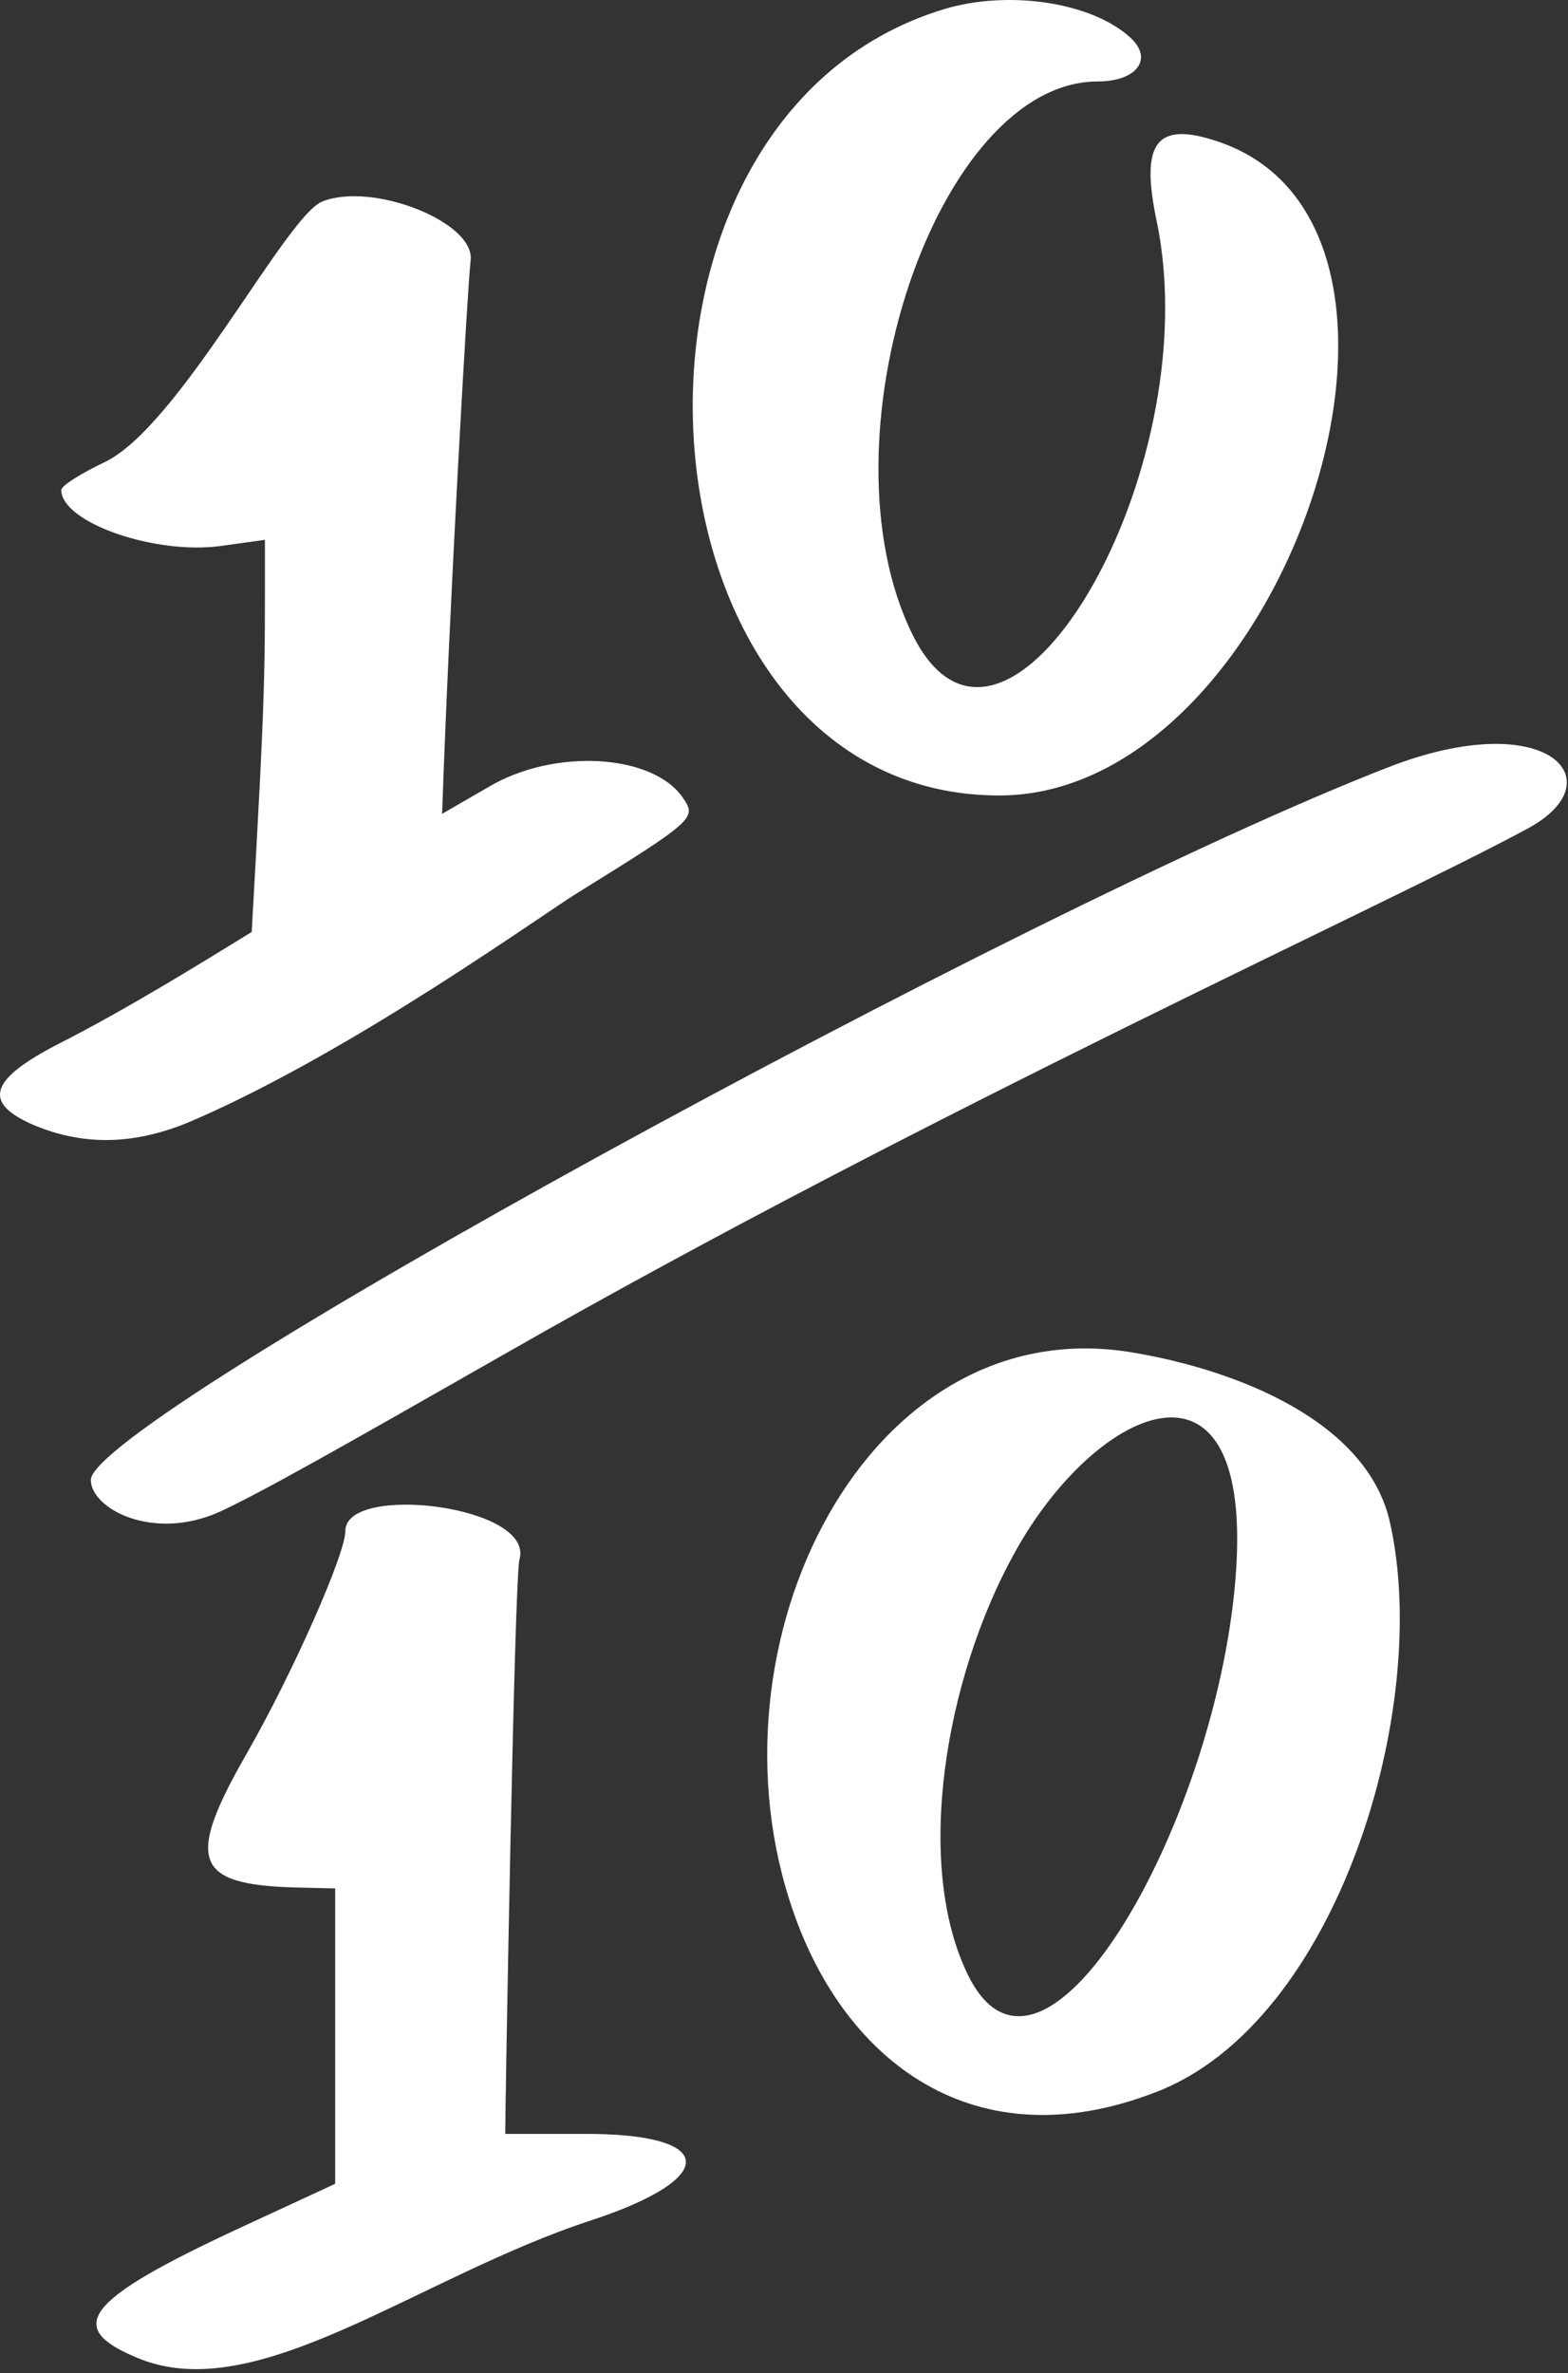
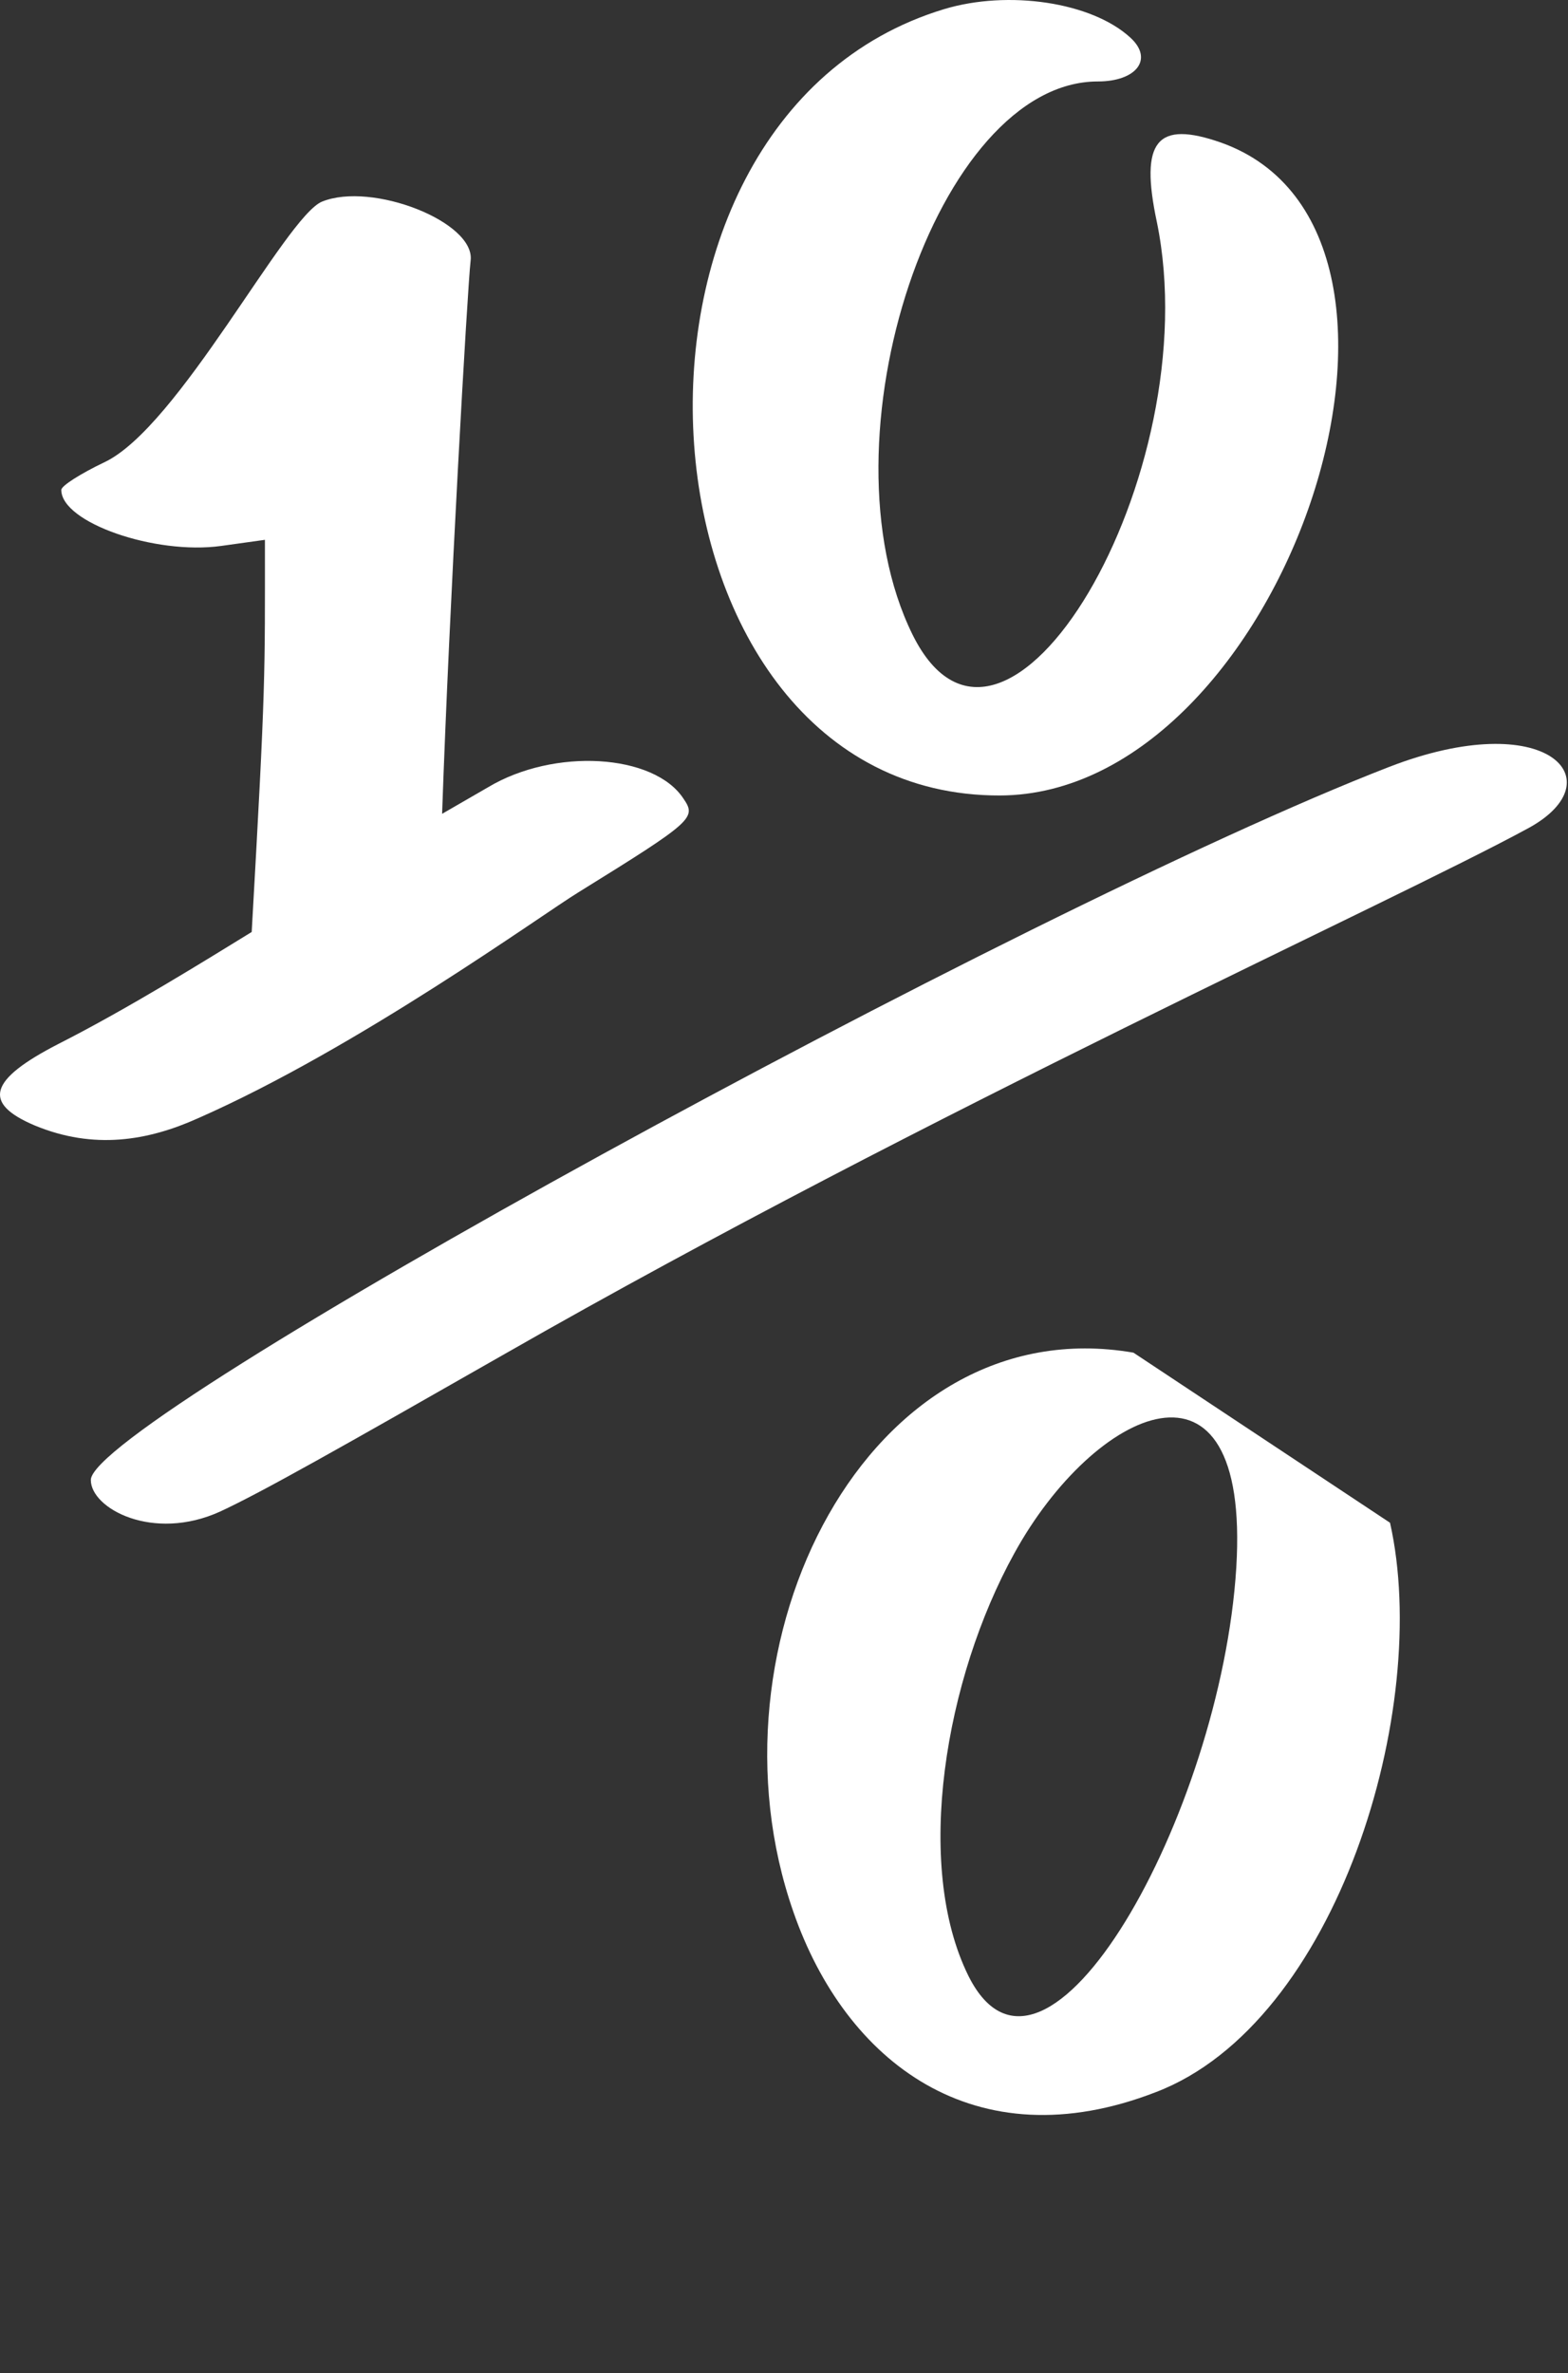
<svg xmlns="http://www.w3.org/2000/svg" width="308" height="466" viewBox="0 0 308 466" fill="none">
  <rect x="0" y="0" width="308" height="466" fill="#333333" stroke="none" />
  <path d="M196.44 156.195C251.84 155.995 289.24 45.596 239.84 27.996C227.24 23.596 223.84 27.596 227.24 43.596C237.44 93.196 197.24 160.996 179.24 124.596C160.44 86.396 184.04 15.996 215.64 15.996C223.24 15.996 226.64 11.595 222.04 7.395C214.44 0.396 198.04 -2.004 185.44 1.796C113.44 23.596 122.84 156.395 196.44 156.195Z" fill="white" />
  <path d="M38.841 219.596C70.241 205.796 106.44 179.595 113.64 175.195C136.24 161.195 136.84 160.596 134.24 156.796C128.44 147.996 108.84 146.796 95.841 154.596L86.841 159.796C88.241 119.196 91.841 56.195 92.441 51.195C93.441 43.595 73.041 35.596 63.241 39.596C56.041 42.596 35.041 83.996 20.441 90.796C15.841 92.996 12.04 95.395 12.04 96.195C12.04 102.595 30.441 108.995 43.441 107.195L52.04 105.996C52.04 132.996 52.241 133.596 49.441 182.996C40.641 188.396 25.241 197.996 11.441 204.996C-2.159 211.996 -3.559 216.596 6.841 220.996C18.441 225.796 29.041 223.996 38.841 219.596Z" fill="white" />
-   <path d="M114.24 418.996H99.241C99.241 413.796 101.041 309.596 102.041 306.196C105.04 295.596 67.841 291.196 67.841 300.596C67.841 305.196 57.441 328.596 48.641 343.996C36.441 365.196 38.041 369.996 57.641 370.596L65.841 370.796V428.796L47.241 437.396C16.641 451.596 12.441 456.996 27.041 462.996C50.441 472.796 81.841 447.196 116.04 435.996C141.64 427.596 140.84 418.796 114.24 418.996Z" fill="white" />
  <path d="M272.84 150.596C200.64 178.596 17.841 278.796 17.841 290.596C17.841 296.196 30.041 302.796 43.241 296.796C51.441 292.996 66.641 284.396 99.241 265.796C183.24 217.796 272.64 177.596 300.24 162.596C317.44 153.196 303.84 138.596 272.84 150.596Z" fill="white" />
-   <path d="M222.64 265.596C170.44 256.596 137.442 322.796 155.842 375.396C166.042 404.796 191.44 424.596 227.04 410.796C262.64 397.196 281.24 335.396 273.04 298.996C268.64 278.996 242.84 268.996 222.64 265.596ZM242.842 307.796C239.842 356.196 205.24 417.996 190.24 387.996C179.44 366.196 185.64 329.596 199.24 304.996C214.84 276.596 245.642 261.796 242.842 307.796Z" fill="white" />
+   <path d="M222.64 265.596C170.44 256.596 137.442 322.796 155.842 375.396C166.042 404.796 191.44 424.596 227.04 410.796C262.64 397.196 281.24 335.396 273.04 298.996ZM242.842 307.796C239.842 356.196 205.24 417.996 190.24 387.996C179.44 366.196 185.64 329.596 199.24 304.996C214.84 276.596 245.642 261.796 242.842 307.796Z" fill="white" />
</svg>